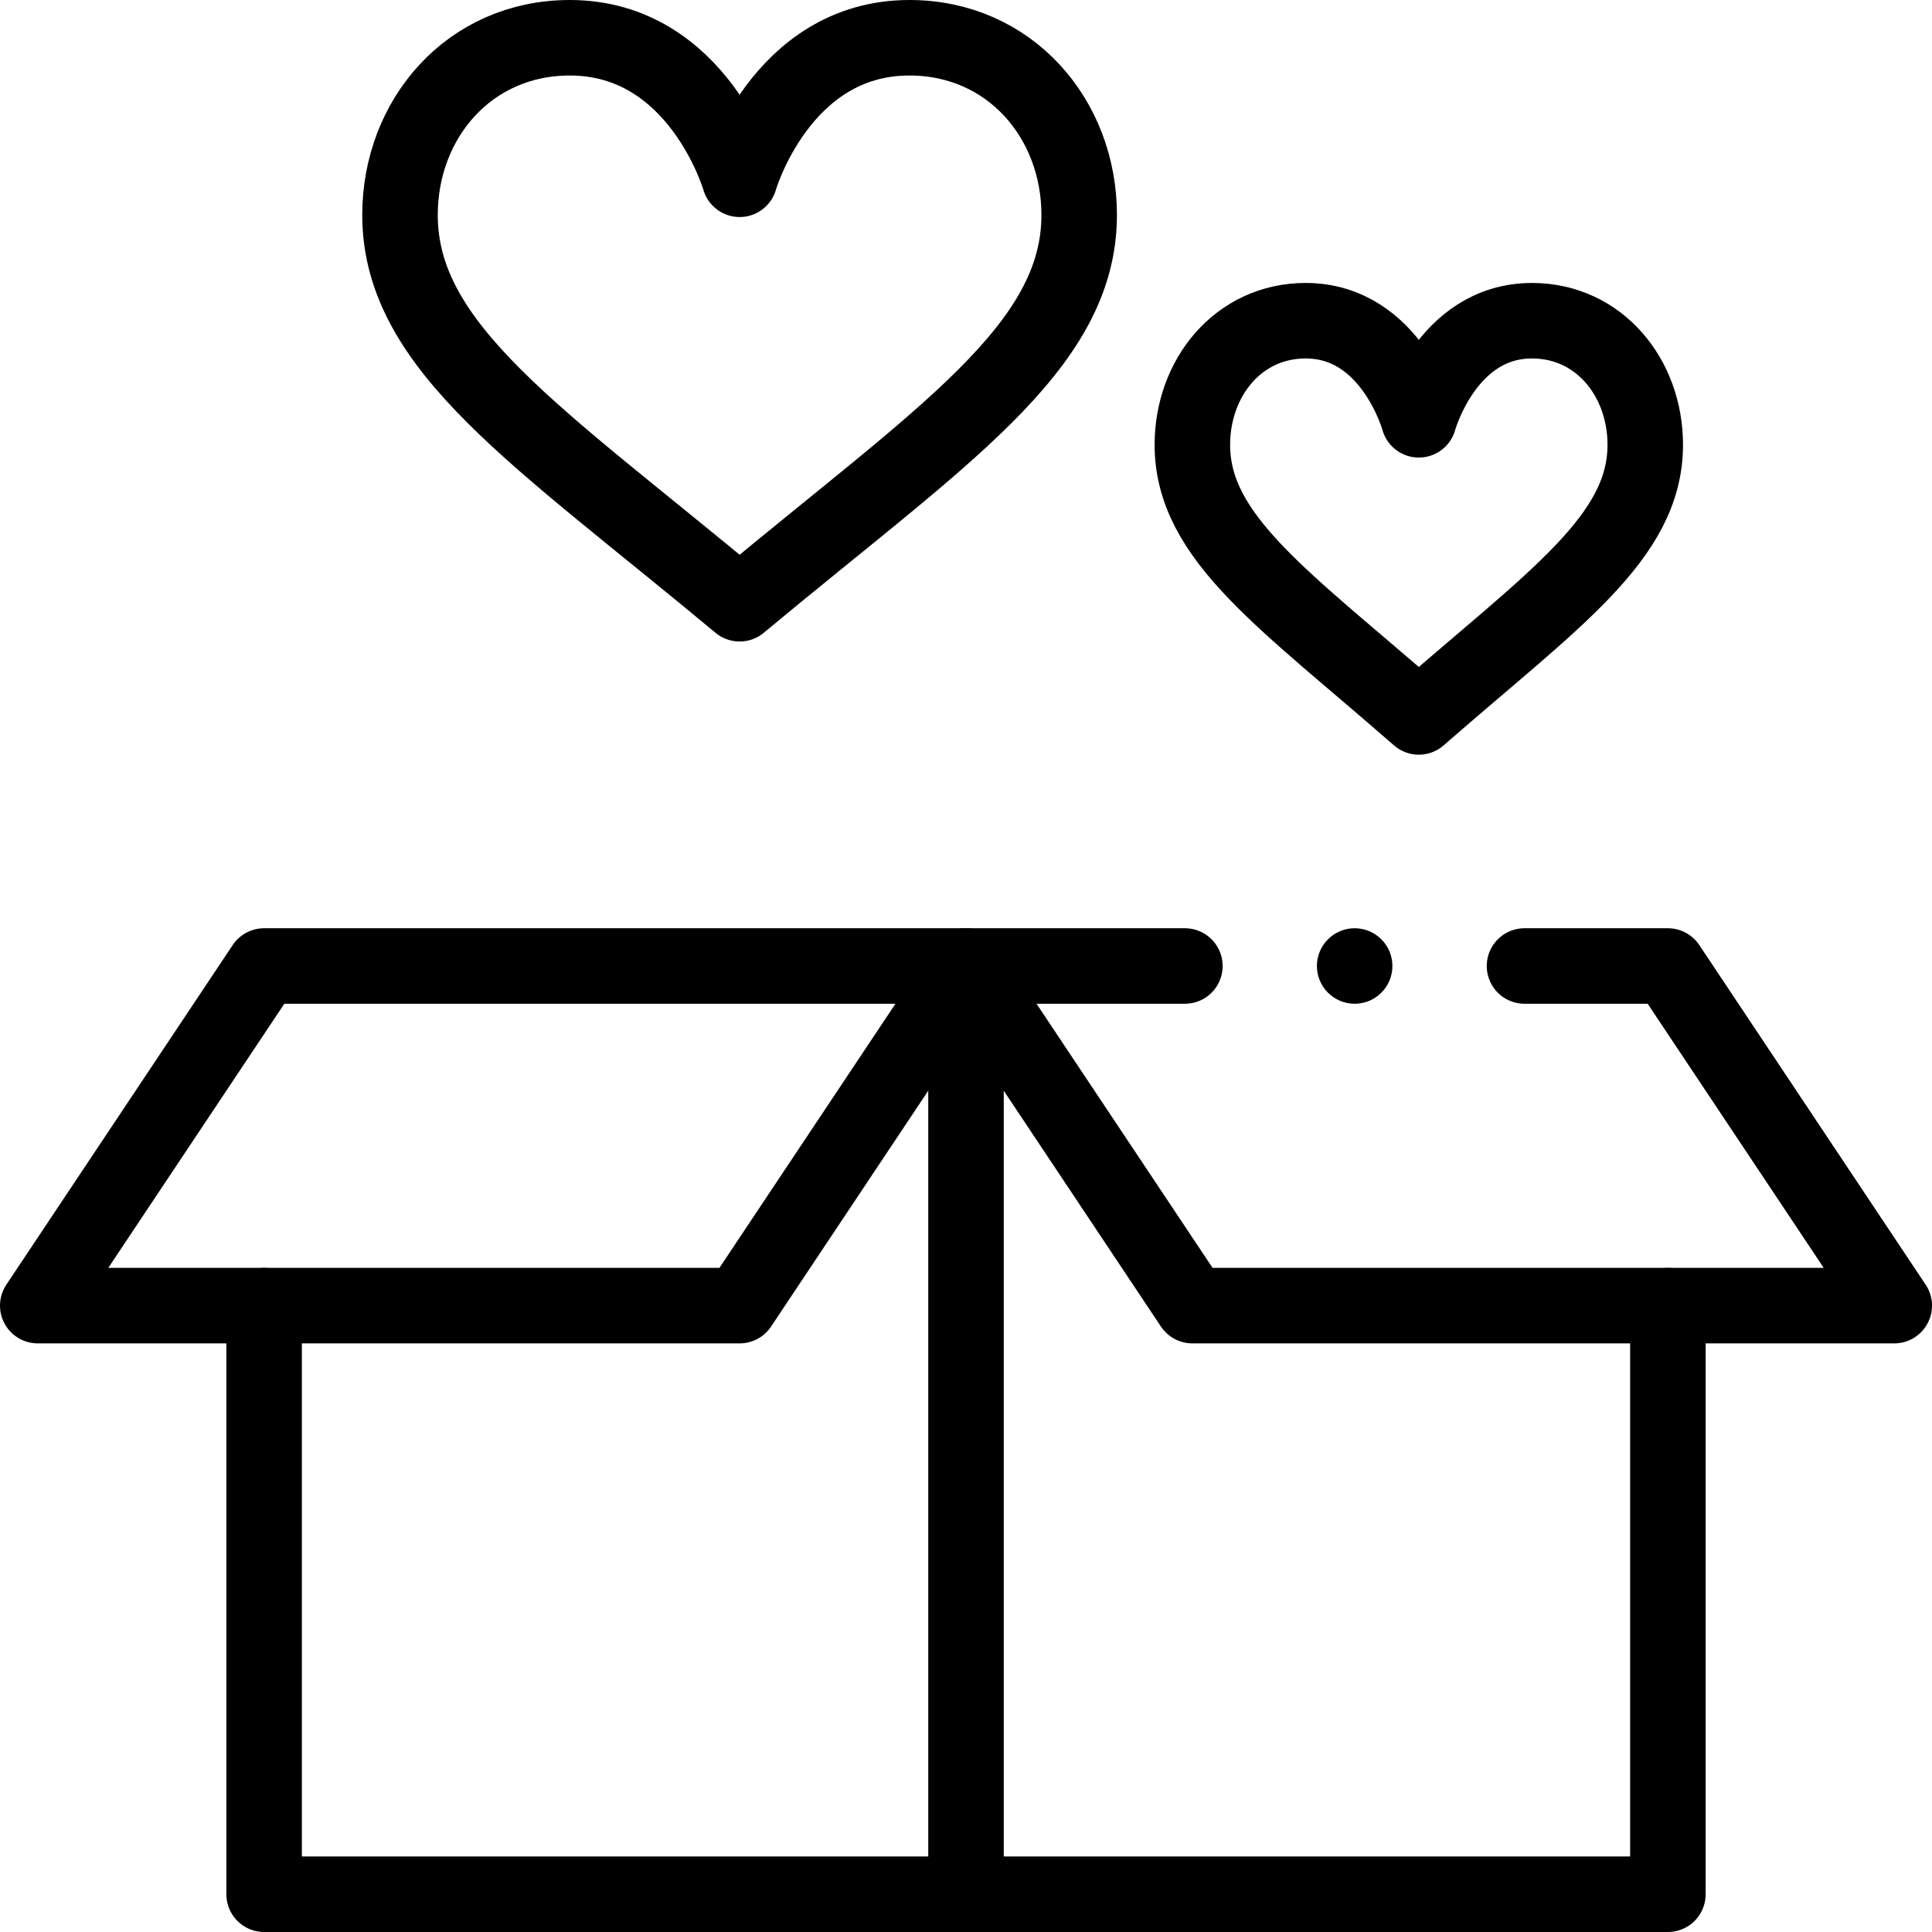
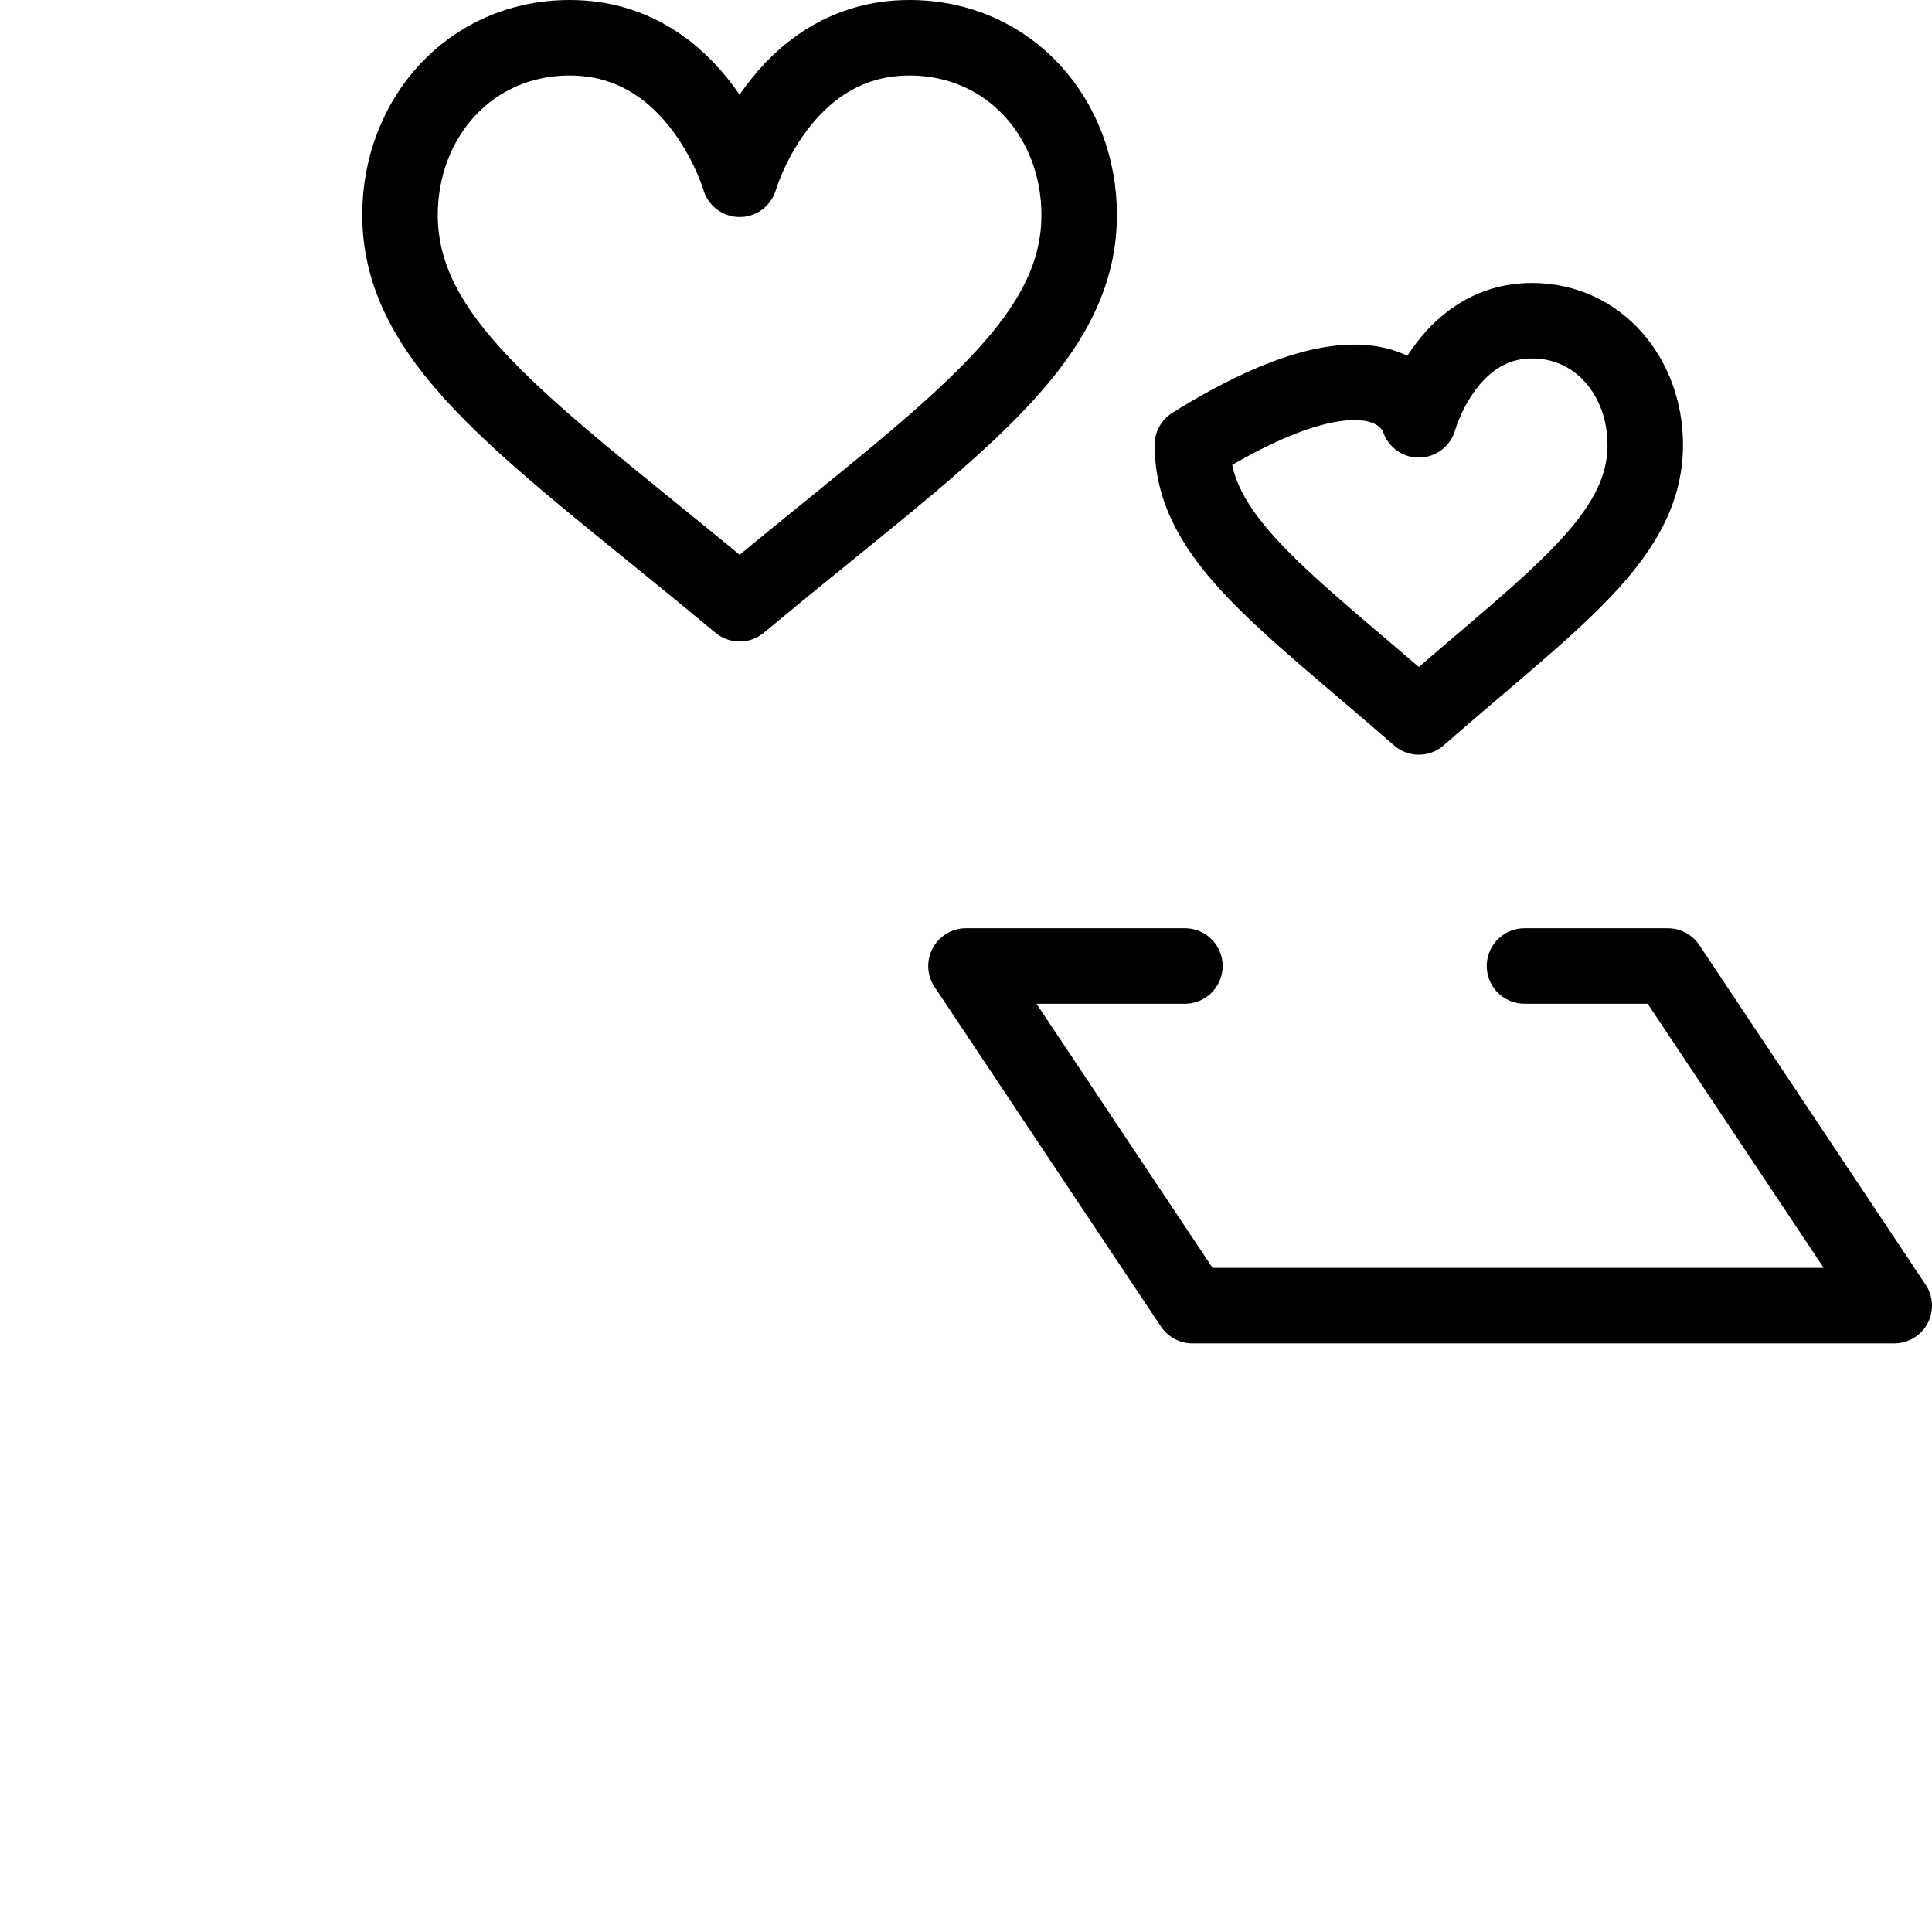
<svg xmlns="http://www.w3.org/2000/svg" width="24" height="24" viewBox="0 0 24 24" fill="none">
  <g clip-path="url(#clip0_1010_3720)">
-     <path d="M12 12L9.188 16.219H0.469L3.281 12H12Z" stroke="black" stroke-width="0.938" stroke-miterlimit="10" stroke-linecap="round" stroke-linejoin="round" />
-     <path d="M3.281 16.219V23.531H20.719V16.219" stroke="black" stroke-width="0.938" stroke-miterlimit="10" stroke-linecap="round" stroke-linejoin="round" />
-     <path d="M12 23.531V12" stroke="black" stroke-width="0.938" stroke-miterlimit="10" stroke-linecap="round" stroke-linejoin="round" />
    <path d="M9.188 7.5C6.685 5.415 4.969 4.322 4.969 2.67C4.969 1.477 5.829 0.469 7.078 0.469C8.681 0.469 9.188 2.227 9.188 2.227C9.188 2.227 9.694 0.469 11.297 0.469C12.546 0.469 13.406 1.477 13.406 2.67C13.406 4.322 11.69 5.415 9.188 7.5Z" stroke="black" stroke-width="0.938" stroke-miterlimit="10" stroke-linecap="round" stroke-linejoin="round" />
-     <path d="M17.625 5.215C17.625 5.215 17.962 3.984 19.031 3.984C19.864 3.984 20.438 4.69 20.438 5.526C20.438 6.682 19.293 7.447 17.625 8.906C15.957 7.447 14.812 6.682 14.812 5.526C14.812 4.69 15.386 3.984 16.219 3.984C17.288 3.984 17.625 5.215 17.625 5.215Z" stroke="black" stroke-width="0.938" stroke-miterlimit="10" stroke-linecap="round" stroke-linejoin="round" />
-     <path d="M16.828 12.469C16.57 12.469 16.359 12.259 16.359 12C16.359 11.741 16.57 11.531 16.828 11.531C17.087 11.531 17.297 11.741 17.297 12C17.297 12.259 17.087 12.469 16.828 12.469Z" fill="black" />
+     <path d="M17.625 5.215C17.625 5.215 17.962 3.984 19.031 3.984C19.864 3.984 20.438 4.69 20.438 5.526C20.438 6.682 19.293 7.447 17.625 8.906C15.957 7.447 14.812 6.682 14.812 5.526C17.288 3.984 17.625 5.215 17.625 5.215Z" stroke="black" stroke-width="0.938" stroke-miterlimit="10" stroke-linecap="round" stroke-linejoin="round" />
    <path d="M14.719 12H12L14.812 16.219H23.531L20.719 12H18.938" stroke="black" stroke-width="0.938" stroke-miterlimit="10" stroke-linecap="round" stroke-linejoin="round" />
  </g>
  <defs>
    <clipPath id="clip0_1010_3720">
      <rect width="24" height="24" fill="white" />
    </clipPath>
  </defs>
</svg>